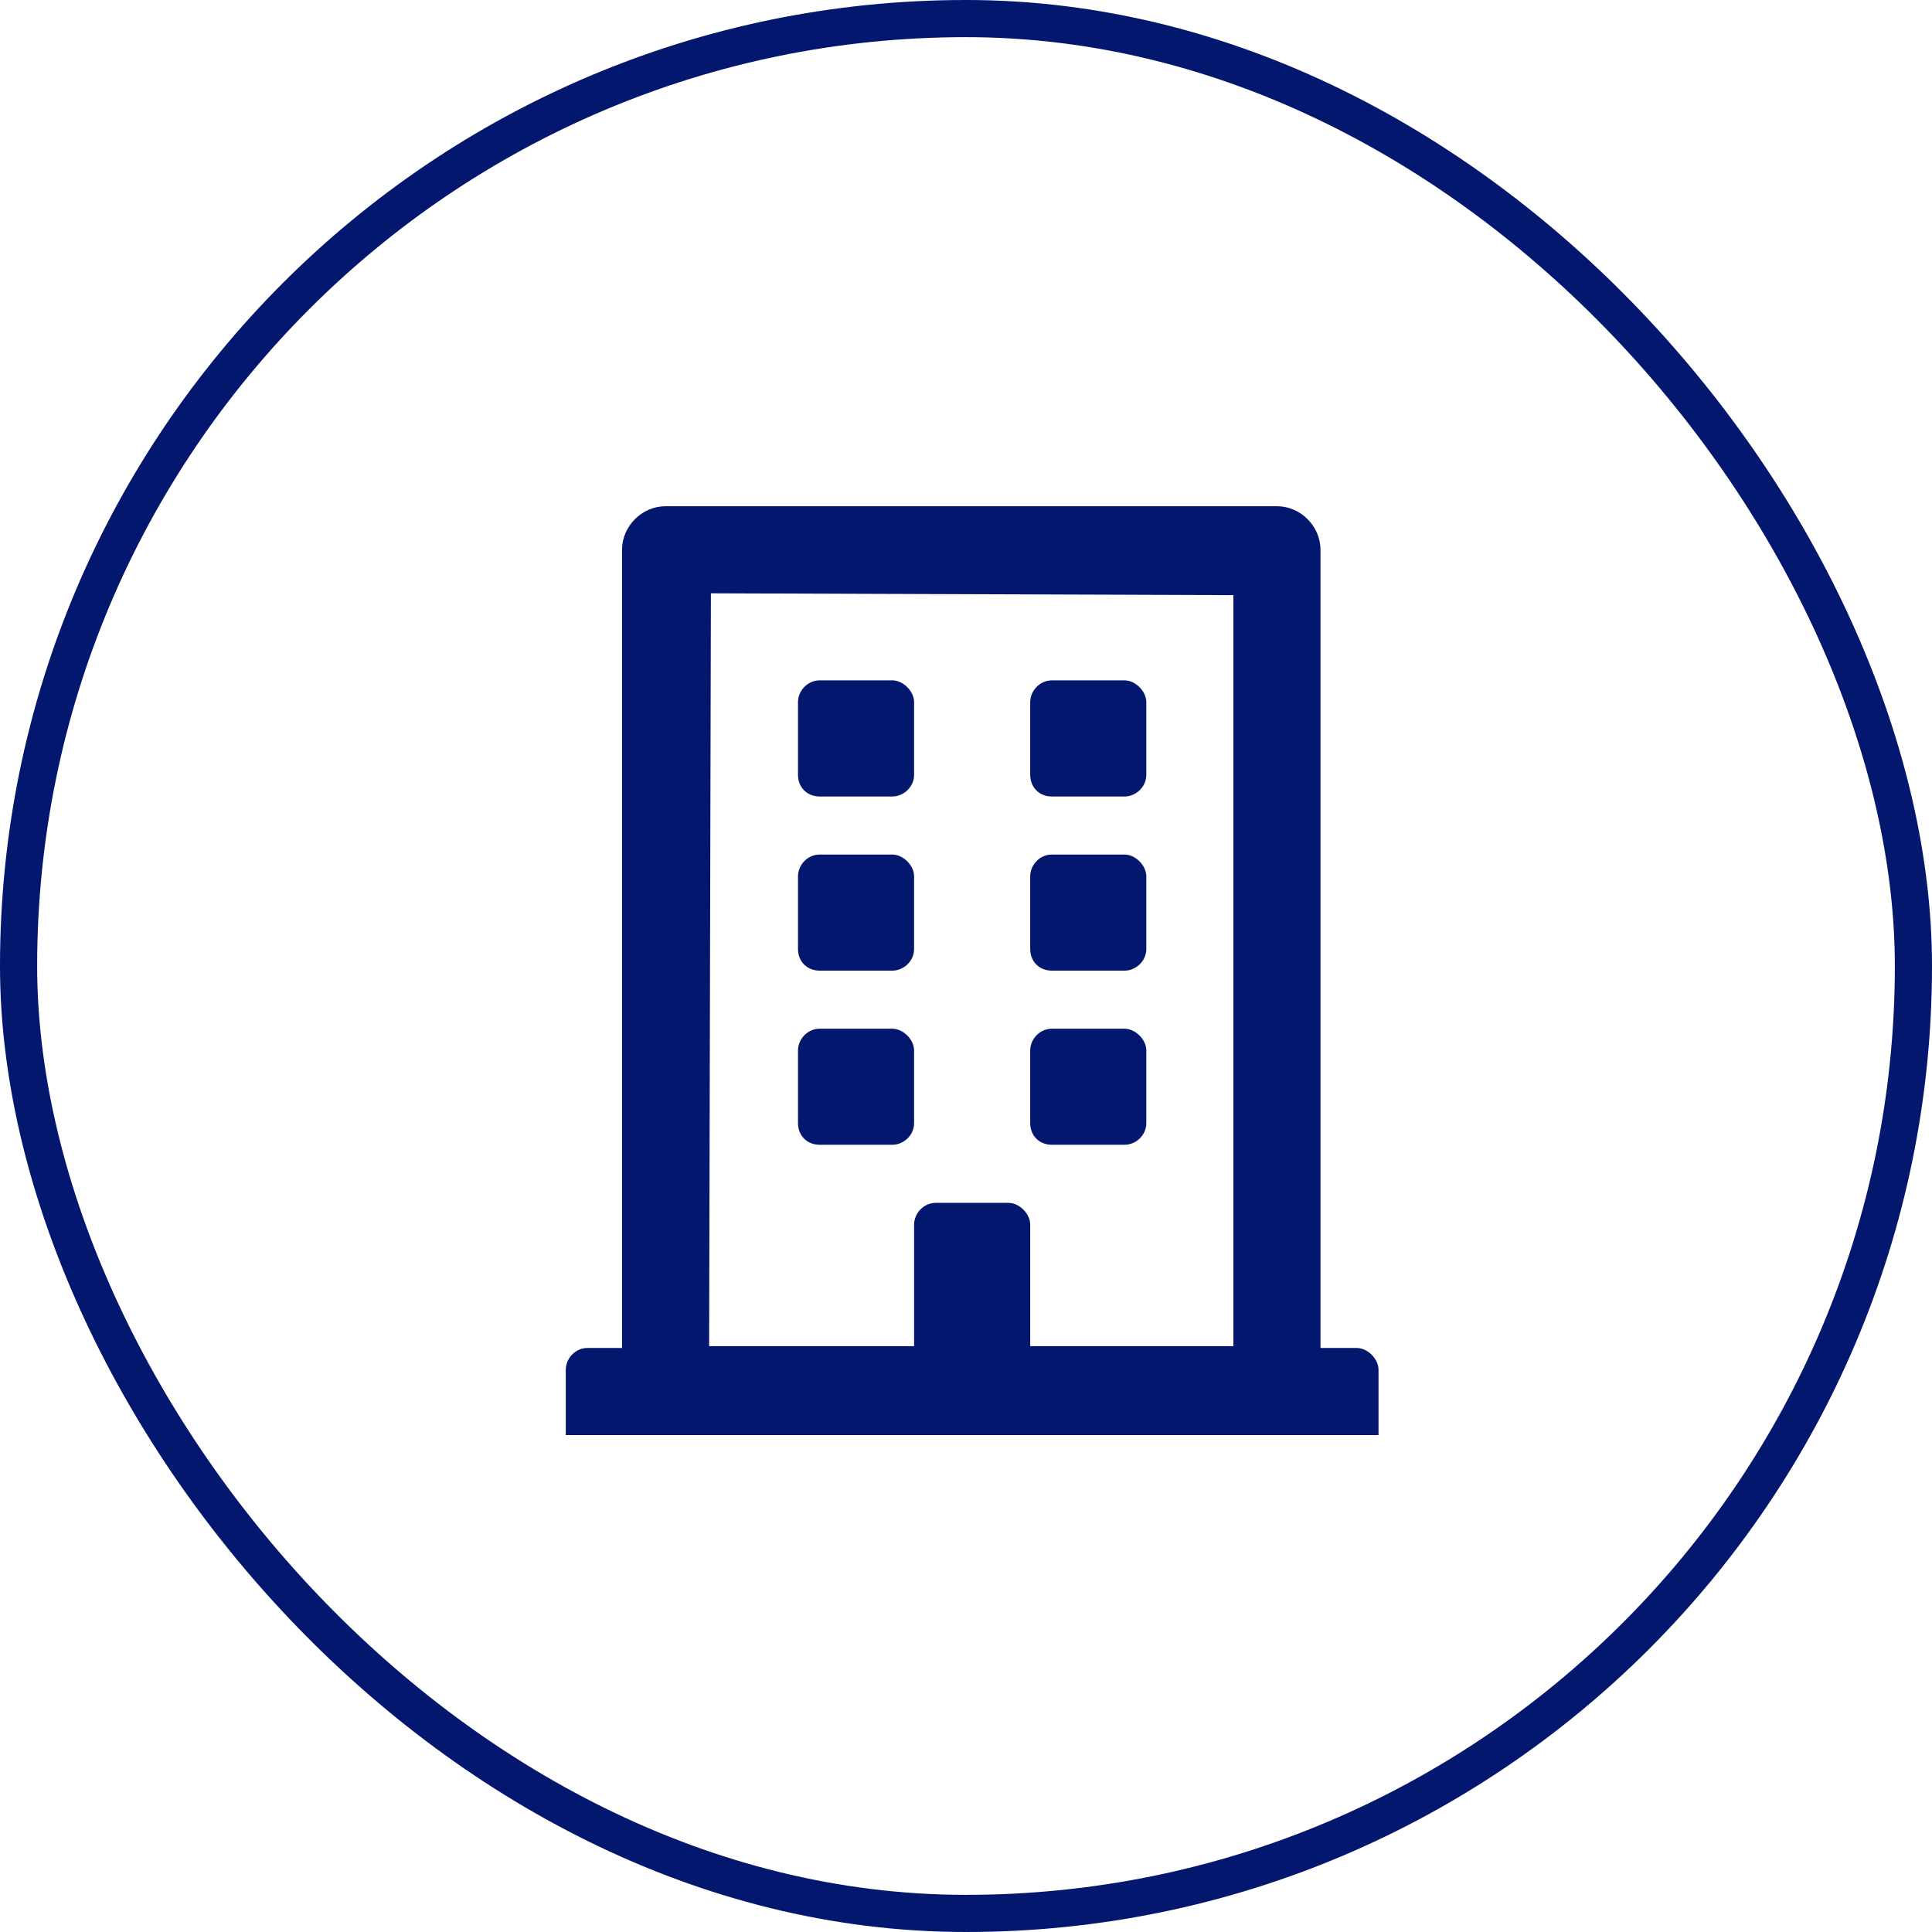
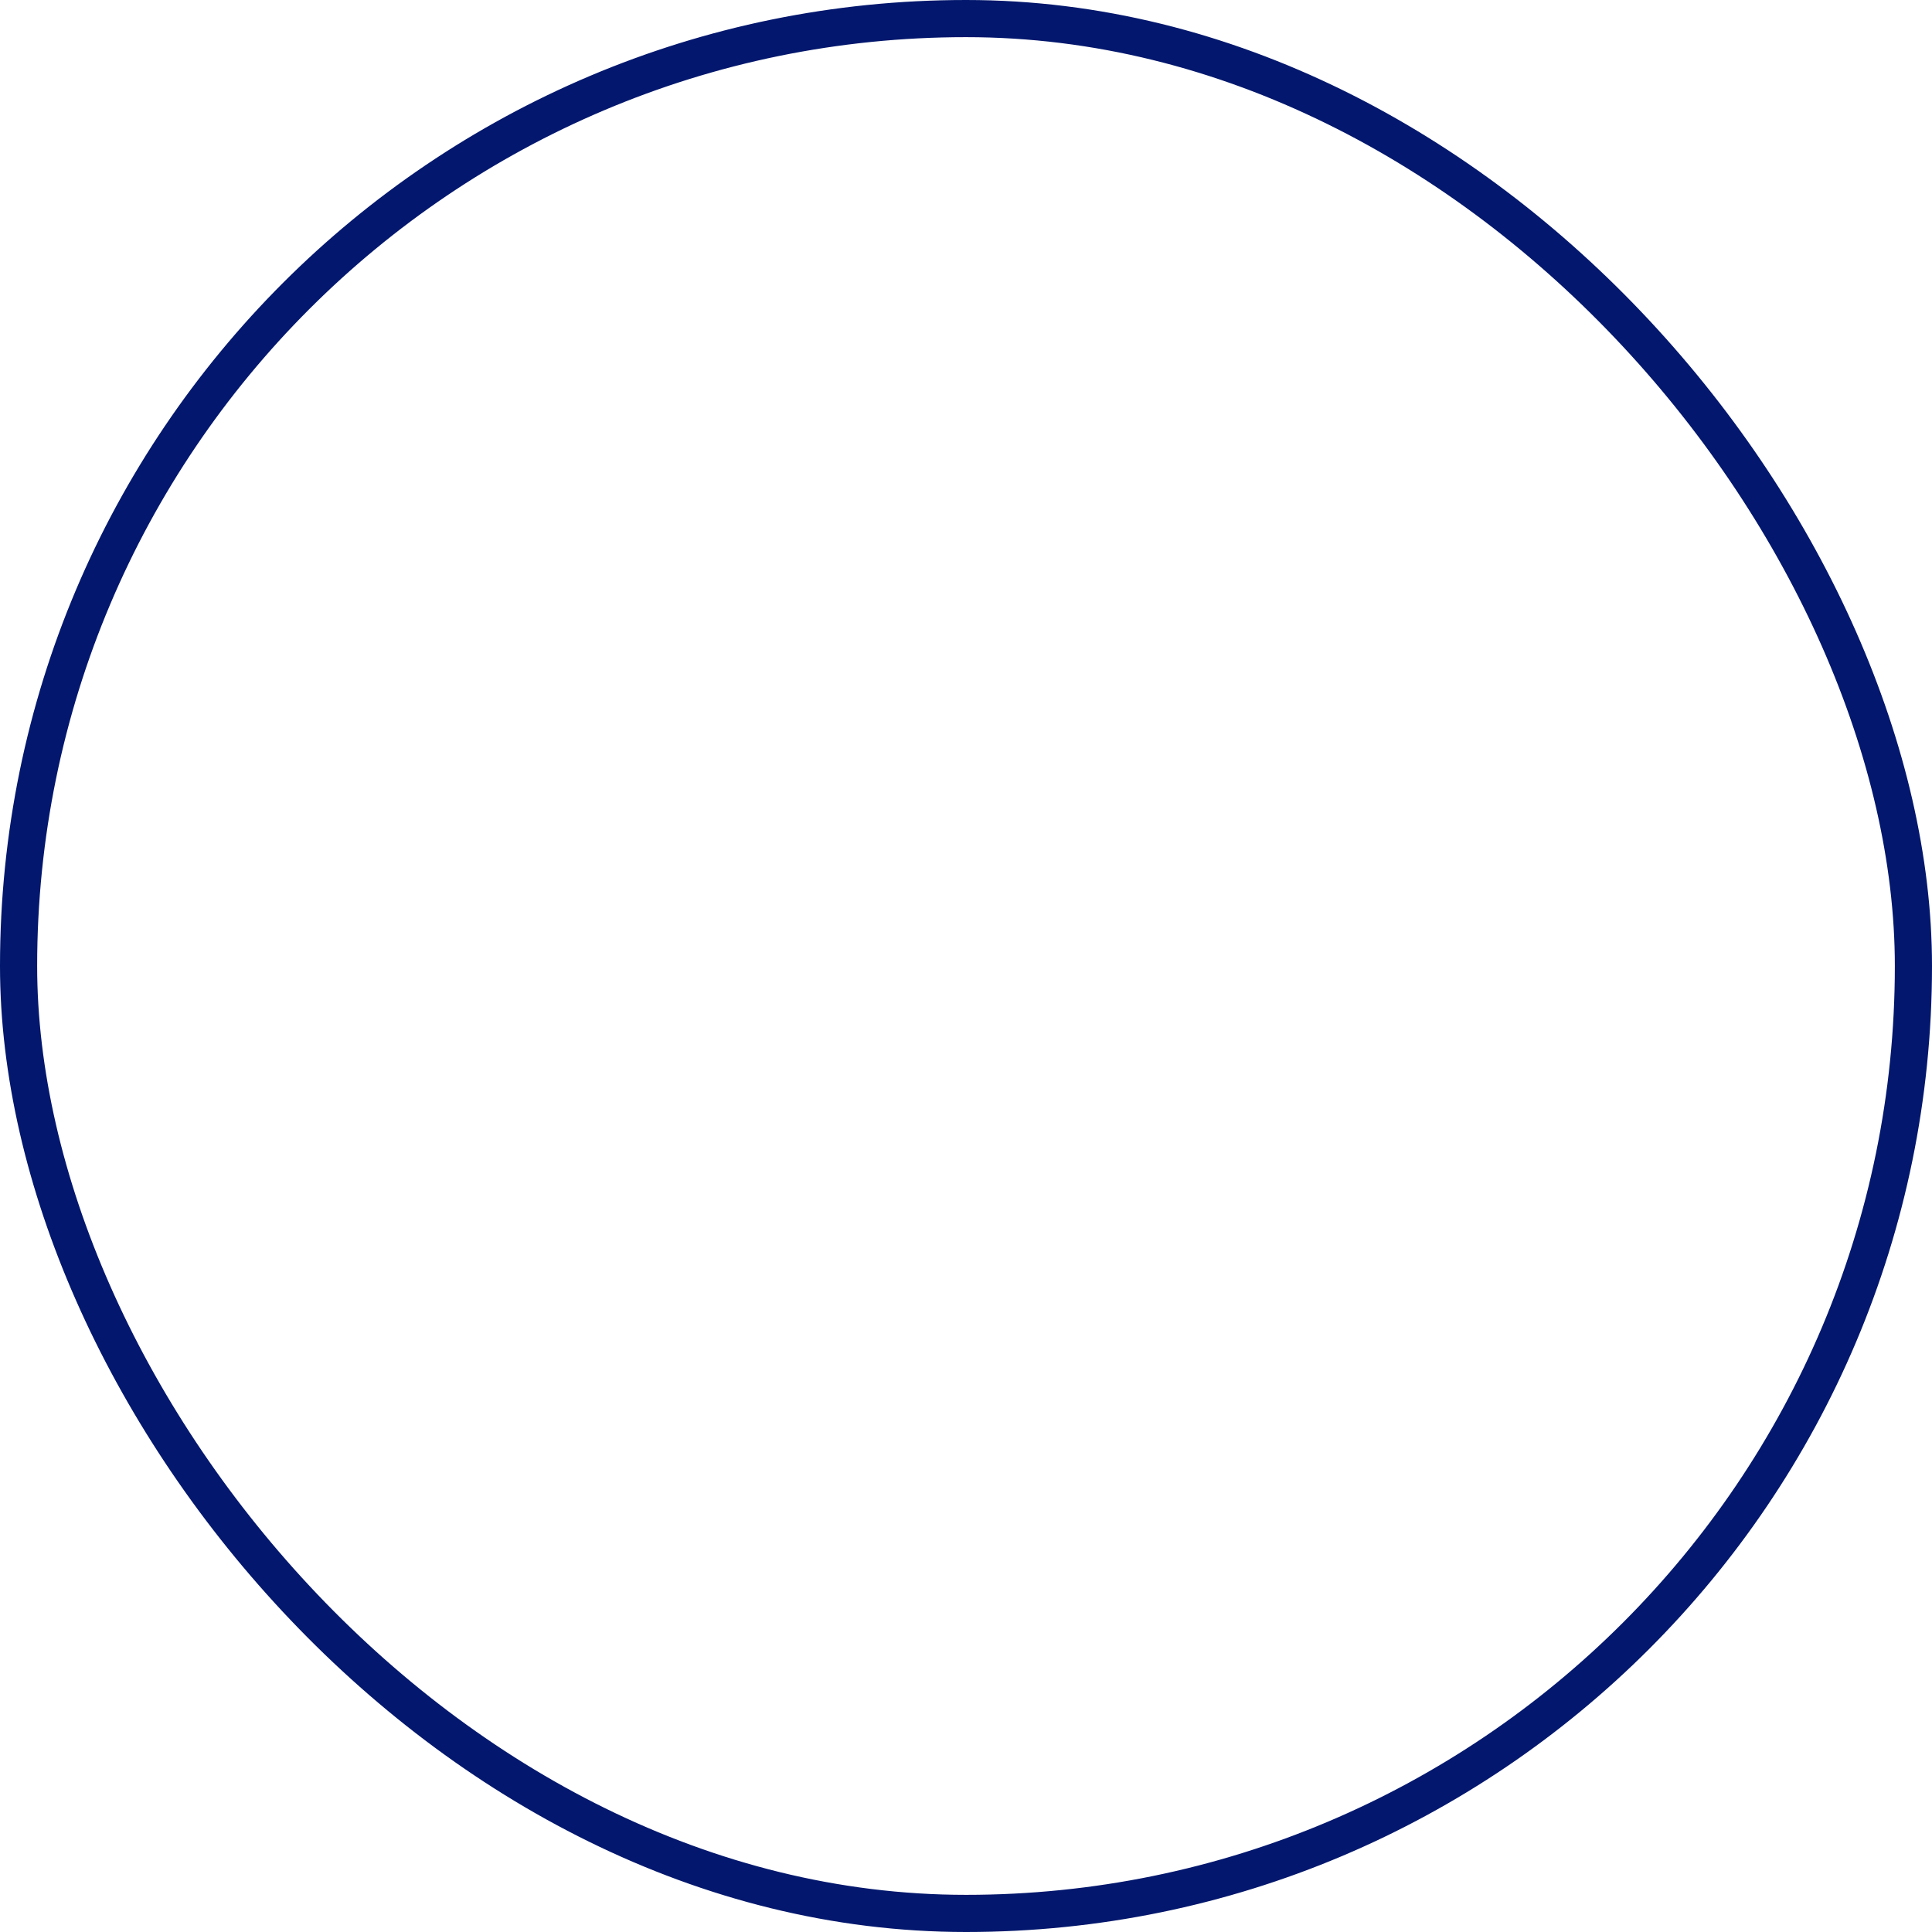
<svg xmlns="http://www.w3.org/2000/svg" width="52" height="52" viewBox="0 0 52 52" fill="none">
  <rect x="0.5" y="0.5" width="51" height="51" rx="25.5" stroke="#02176D" />
-   <path d="M21.478 20.852V18.898C21.478 18.605 21.722 18.312 22.064 18.312H24.017C24.31 18.312 24.603 18.605 24.603 18.898V20.852C24.603 21.193 24.31 21.438 24.017 21.438H22.064C21.722 21.438 21.478 21.193 21.478 20.852ZM28.314 21.438C27.972 21.438 27.728 21.193 27.728 20.852V18.898C27.728 18.605 27.972 18.312 28.314 18.312H30.267C30.56 18.312 30.853 18.605 30.853 18.898V20.852C30.853 21.193 30.56 21.438 30.267 21.438H28.314ZM22.064 26.125C21.722 26.125 21.478 25.881 21.478 25.539V23.586C21.478 23.293 21.722 23 22.064 23H24.017C24.31 23 24.603 23.293 24.603 23.586V25.539C24.603 25.881 24.31 26.125 24.017 26.125H22.064ZM28.314 26.125C27.972 26.125 27.728 25.881 27.728 25.539V23.586C27.728 23.293 27.972 23 28.314 23H30.267C30.56 23 30.853 23.293 30.853 23.586V25.539C30.853 25.881 30.56 26.125 30.267 26.125H28.314ZM24.603 30.227C24.603 30.568 24.31 30.812 24.017 30.812H22.064C21.722 30.812 21.478 30.568 21.478 30.227V28.273C21.478 27.98 21.722 27.688 22.064 27.688H24.017C24.31 27.688 24.603 27.98 24.603 28.273V30.227ZM28.314 30.812C27.972 30.812 27.728 30.568 27.728 30.227V28.273C27.728 27.98 27.972 27.688 28.314 27.688H30.267C30.56 27.688 30.853 27.98 30.853 28.273V30.227C30.853 30.568 30.56 30.812 30.267 30.812H28.314ZM37.103 36.867V38.625H15.228V36.867C15.228 36.574 15.472 36.281 15.814 36.281H16.742V14.797C16.742 14.162 17.279 13.625 17.914 13.625H34.369C35.004 13.625 35.541 14.162 35.541 14.797V36.281H36.517C36.81 36.281 37.103 36.574 37.103 36.867ZM19.086 36.232H24.603V32.961C24.603 32.668 24.847 32.375 25.189 32.375H27.142C27.435 32.375 27.728 32.668 27.728 32.961V36.232H33.197V16.018L19.134 15.969L19.086 36.232Z" fill="#02176D" />
</svg>